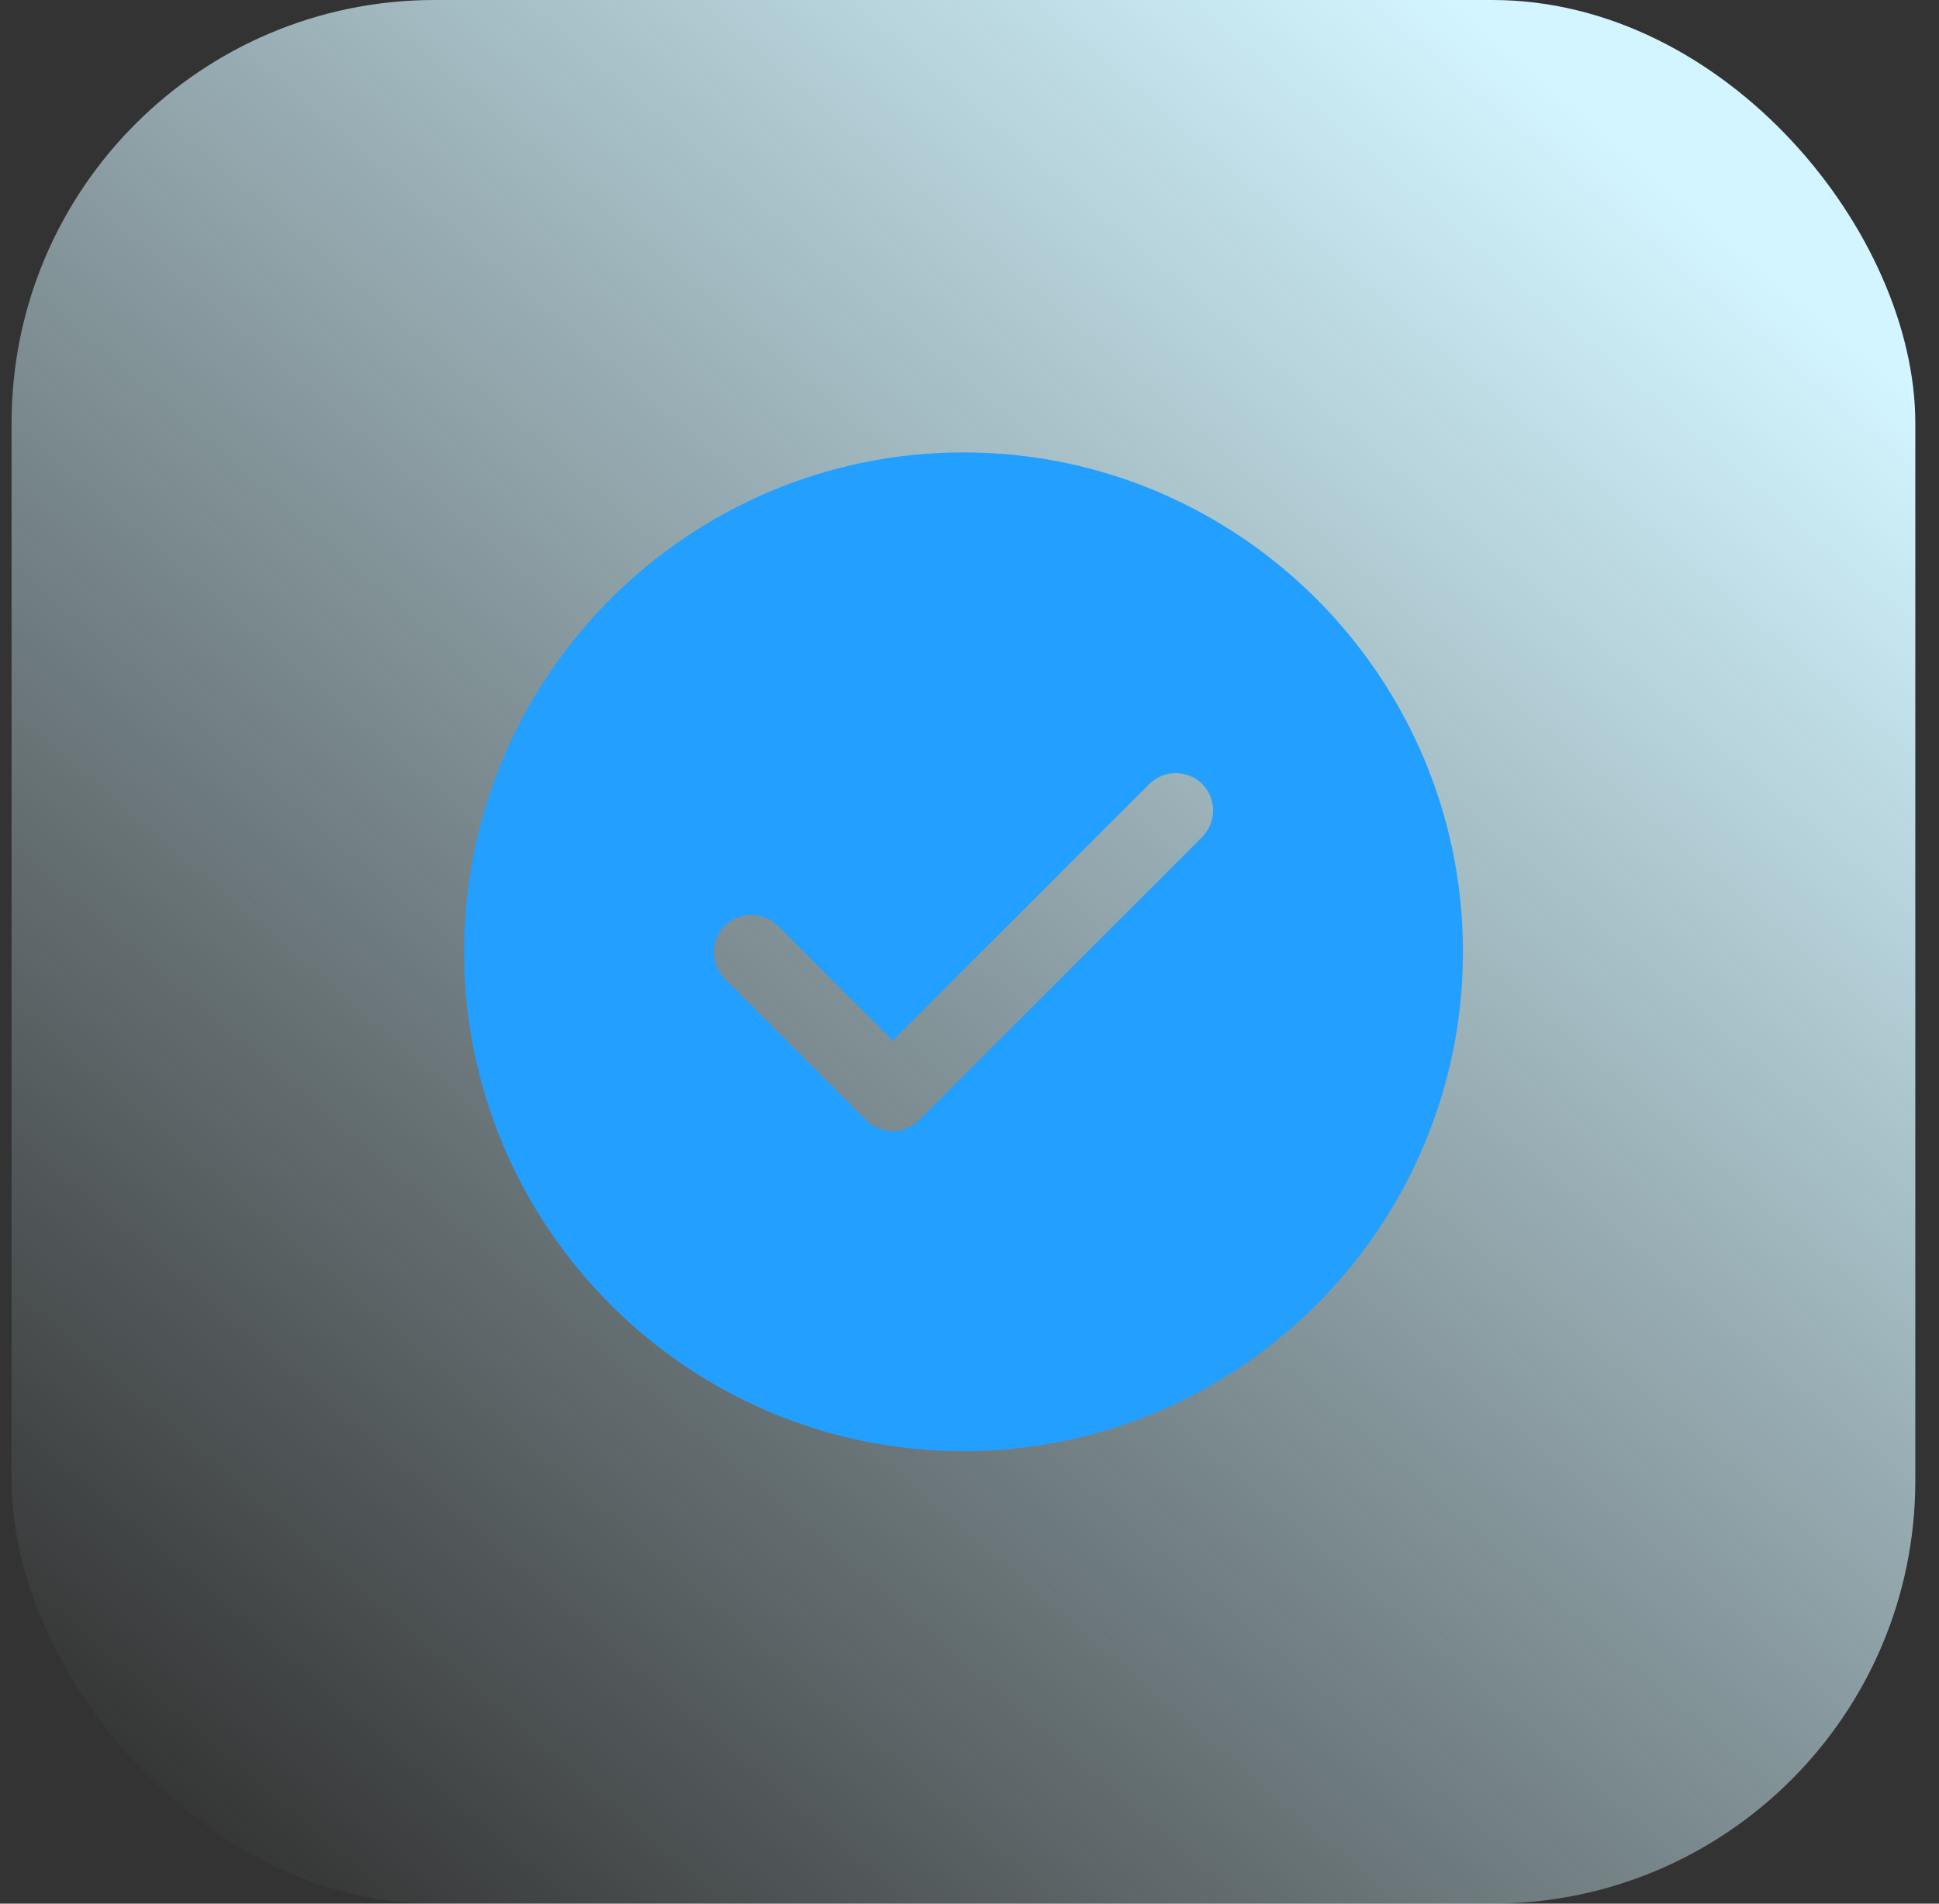
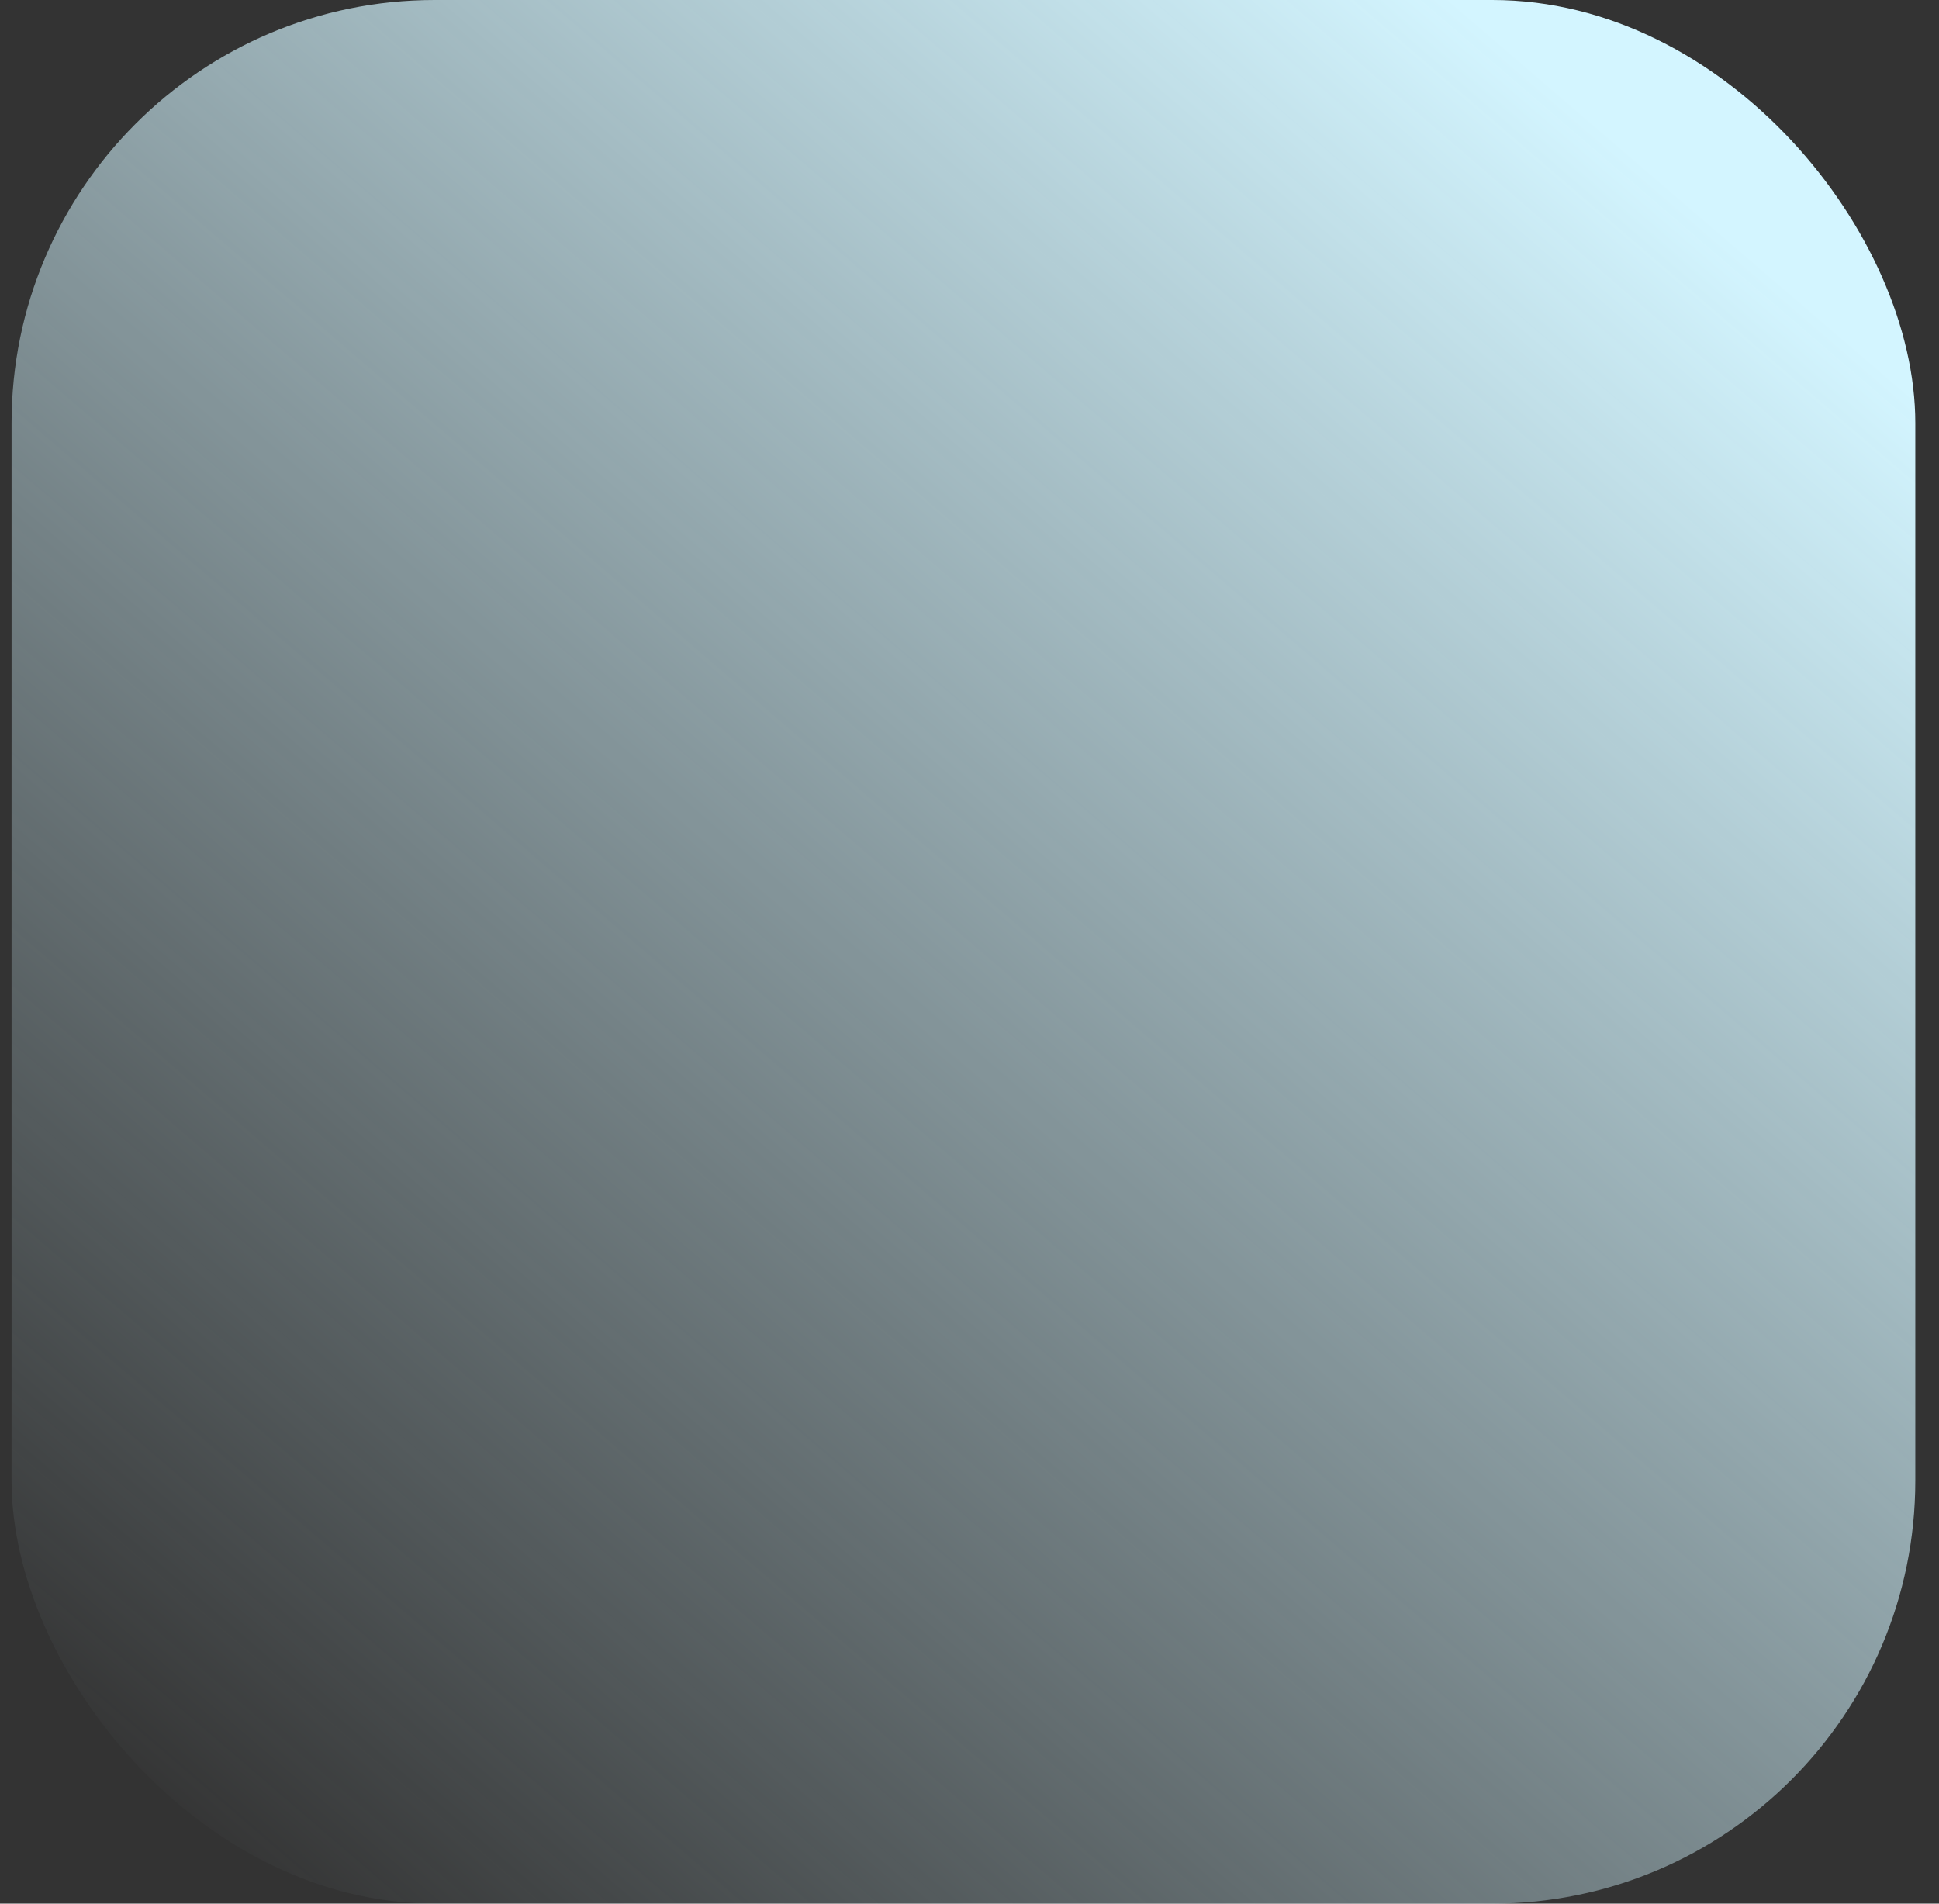
<svg xmlns="http://www.w3.org/2000/svg" width="55" height="54" viewBox="0 0 55 54" fill="none">
  <rect x="0" y="0" width="55" height="54" fill="#333333" stroke="none" />
  <rect x="0.328" width="54" height="54" rx="12" fill="url(#paint0_linear_4398_6680)" />
-   <path d="M27.331 12.833C19.525 12.833 13.164 19.194 13.164 27C13.164 34.806 19.525 41.166 27.331 41.166C35.137 41.166 41.497 34.806 41.497 27C41.497 19.194 35.137 12.833 27.331 12.833ZM34.102 23.741L26.07 31.774C25.872 31.972 25.602 32.086 25.319 32.086C25.036 32.086 24.767 31.972 24.568 31.774L20.559 27.765C20.148 27.354 20.148 26.674 20.559 26.263C20.97 25.852 21.65 25.852 22.061 26.263L25.319 29.521L32.601 22.24C33.012 21.829 33.692 21.829 34.102 22.24C34.513 22.651 34.513 23.316 34.102 23.741Z" fill="#239FFF" />
  <defs>
    <linearGradient id="paint0_linear_4398_6680" x1="48.129" y1="5.906" x2="6.785" y2="54" gradientUnits="userSpaceOnUse">
      <stop stop-color="#D3F5FF" />
      <stop offset="1" stop-color="#D3F5FF" stop-opacity="0" />
    </linearGradient>
  </defs>
</svg>